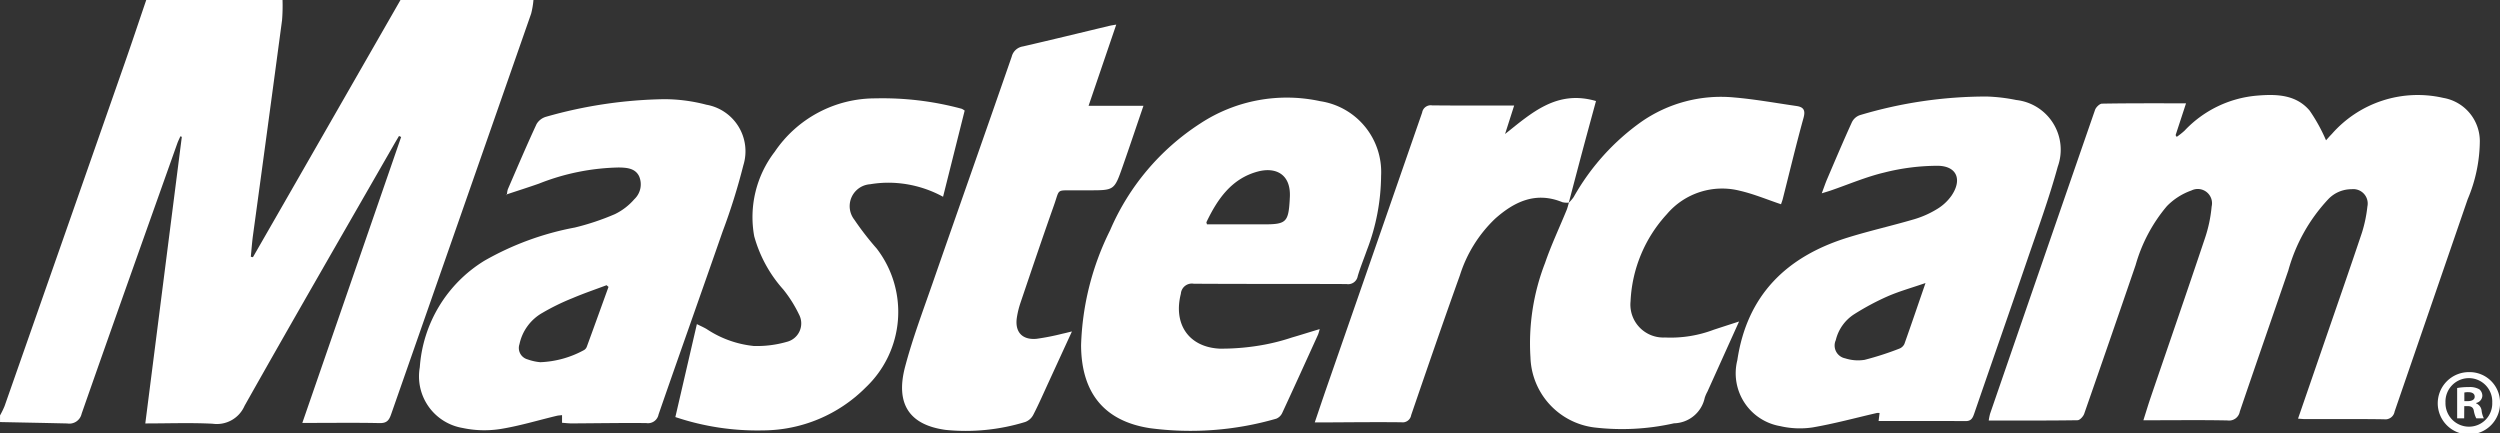
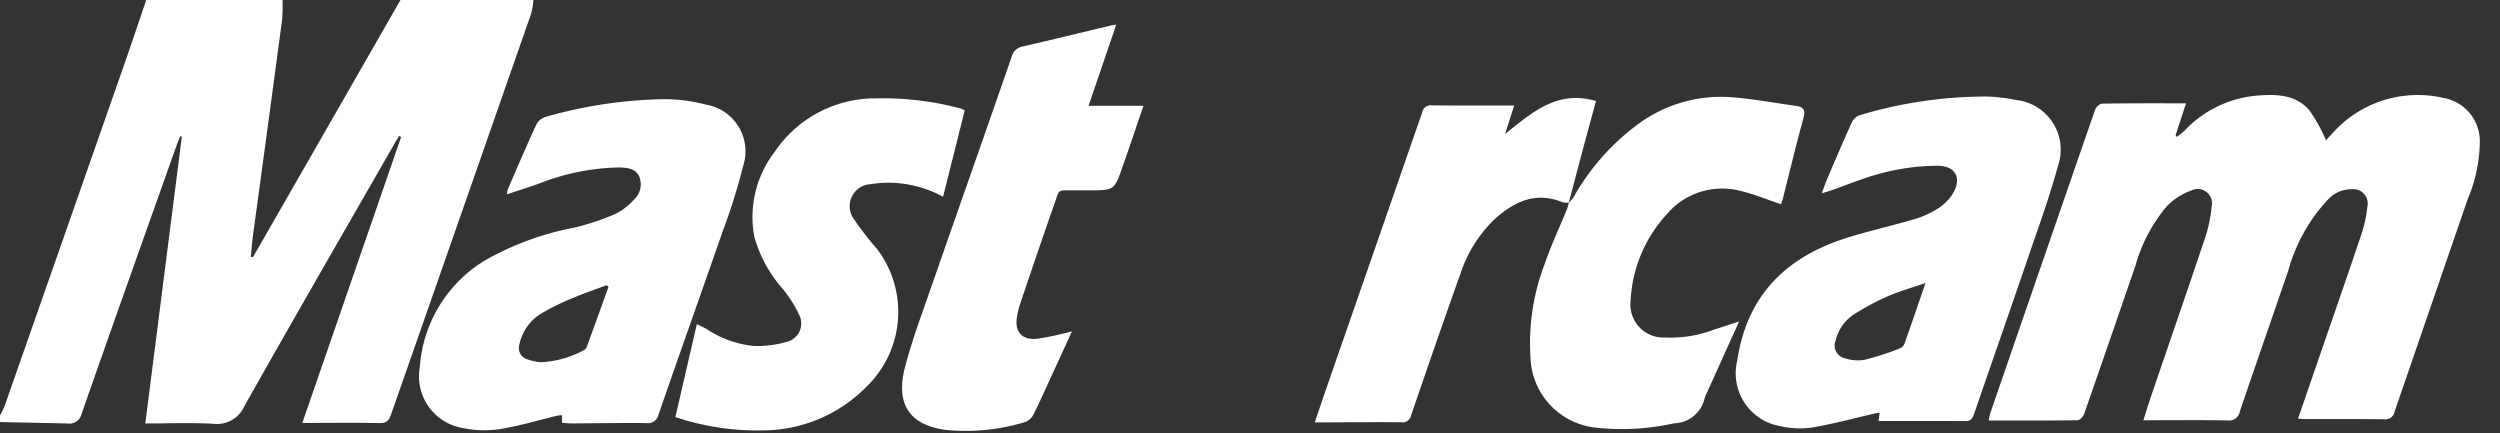
<svg xmlns="http://www.w3.org/2000/svg" id="mastercam-white" width="164.969" height="28.579" viewBox="0 0 164.969 28.579">
  <rect x="0" y="0" width="164.969" height="28.579" fill="#333333" stroke="none" />
  <path id="Path_1038" data-name="Path 1038" d="M449.441,390.13a5.3,5.3,0,0,1-.152.9q-4.619,13.23-9.246,26.457c-.141.4-.3.572-.759.562-1.5-.033-3-.012-4.494-.012h-.6l6.521-18.868-.141-.066c-.114.194-.23.387-.342.583-3.292,5.738-6.606,11.464-9.852,17.228a1.992,1.992,0,0,1-2.1,1.177c-1.452-.075-2.91-.019-4.448-.019.816-6.4,1.613-12.657,2.41-18.913l-.095-.035c-.07.161-.151.318-.209.484-2.109,5.938-4.226,11.873-6.307,17.821a.831.831,0,0,1-.951.644c-1.478-.034-2.956-.062-4.434-.092v-.439a5.721,5.721,0,0,0,.3-.615q3.959-11.288,7.909-22.579c.491-1.4.96-2.814,1.44-4.222h8.992a11.836,11.836,0,0,1-.031,1.336q-.949,7.106-1.92,14.21c-.063.464-.095.932-.141,1.4l.139.03q.965-1.681,1.931-3.362l7.808-13.613Z" transform="translate(-414.24 -390.13)" fill="#fff" />
  <path id="Path_1039" data-name="Path 1039" d="M714.466,404.392l-.688,2.1.073.115a5.061,5.061,0,0,0,.514-.407,7.424,7.424,0,0,1,4.77-2.315c1.268-.107,2.583-.087,3.49.991a11.253,11.253,0,0,1,1.079,1.957c.08-.088.227-.259.385-.42a7.541,7.541,0,0,1,7.35-2.38,2.9,2.9,0,0,1,2.413,2.91,9.993,9.993,0,0,1-.8,3.776q-2.411,7.007-4.823,14.012a.618.618,0,0,1-.693.51c-1.736-.026-3.472-.01-5.208-.012-.14,0-.281-.017-.471-.03.583-1.691,1.153-3.341,1.721-4.992.837-2.43,1.684-4.856,2.5-7.293a8.942,8.942,0,0,0,.355-1.707.951.951,0,0,0-1.044-1.147,2.111,2.111,0,0,0-1.559.681,11.262,11.262,0,0,0-2.615,4.682c-1.064,3.1-2.144,6.2-3.2,9.306a.718.718,0,0,1-.816.589c-1.644-.034-3.289-.013-4.934-.013h-.613c.179-.561.324-1.045.487-1.523,1.189-3.484,2.395-6.962,3.563-10.452a9.073,9.073,0,0,0,.454-2.128.941.941,0,0,0-1.336-1.058,4.209,4.209,0,0,0-1.62,1.036,10.424,10.424,0,0,0-2.061,3.886q-1.683,4.913-3.394,9.816c-.062.176-.286.42-.438.422-1.935.029-3.871.019-5.86.019a3.565,3.565,0,0,1,.088-.445q3.455-10.029,6.927-20.052c.061-.175.3-.409.459-.412C710.745,404.381,712.57,404.392,714.466,404.392Z" transform="translate(-570.215 -397.574)" fill="#fff" />
  <path id="Path_1040" data-name="Path 1040" d="M480.592,410.749a1.408,1.408,0,0,1,.056-.35c.622-1.438,1.235-2.88,1.894-4.3a1.068,1.068,0,0,1,.636-.489,29.973,29.973,0,0,1,7.771-1.158,10.958,10.958,0,0,1,2.8.365,3.118,3.118,0,0,1,2.44,4,40.543,40.543,0,0,1-1.369,4.373c-1.4,4.026-2.831,8.039-4.225,12.066a.71.71,0,0,1-.812.569c-1.643-.016-3.286.014-4.929.022-.2,0-.4-.026-.628-.041V425.3c-.142.018-.248.021-.349.045-1.257.3-2.5.682-3.775.88a6.871,6.871,0,0,1-2.44-.078,3.451,3.451,0,0,1-2.822-4.006,8.972,8.972,0,0,1,4.264-7.03,19.075,19.075,0,0,1,5.972-2.191,16.524,16.524,0,0,0,2.632-.88,4,4,0,0,0,1.287-.987,1.345,1.345,0,0,0,.313-1.522c-.259-.524-.808-.562-1.333-.572a15.026,15.026,0,0,0-5.277,1.067c-.7.245-1.41.471-2.115.705Zm6.7,6.09-.127-.112c-.746.28-1.5.536-2.236.849a15.005,15.005,0,0,0-2.007.98,3.115,3.115,0,0,0-1.506,2.064.778.778,0,0,0,.53,1,3.369,3.369,0,0,0,.846.188,6.513,6.513,0,0,0,2.87-.793.426.426,0,0,0,.2-.234C486.344,419.468,486.817,418.153,487.292,416.839Z" transform="translate(-447.138 -397.907)" fill="#fff" />
  <path id="Path_1041" data-name="Path 1041" d="M674.387,425.467l.065-.53a.92.92,0,0,0-.179,0c-1.419.326-2.829.712-4.262.956a5.724,5.724,0,0,1-2.114-.089,3.536,3.536,0,0,1-2.832-4.35c.642-4.3,3.249-6.835,7.262-8.085,1.46-.455,2.958-.79,4.426-1.222a6.309,6.309,0,0,0,1.492-.667,3.16,3.16,0,0,0,.951-.88c.717-1.05.364-1.95-.882-1.975a14.388,14.388,0,0,0-3.557.446c-1.2.284-2.349.781-3.52,1.183-.166.057-.334.105-.6.188.139-.371.234-.658.352-.934.538-1.257,1.07-2.516,1.637-3.76a.923.923,0,0,1,.527-.465,29.064,29.064,0,0,1,8.36-1.229,11.384,11.384,0,0,1,1.953.23,3.3,3.3,0,0,1,2.743,4.4c-.572,2.089-1.32,4.131-2.021,6.182-1.149,3.363-2.324,6.717-3.48,10.078-.1.293-.19.529-.568.527C678.247,425.462,676.35,425.467,674.387,425.467Zm3.1-9.107c-.935.323-1.747.548-2.511.882a16.863,16.863,0,0,0-2.208,1.183,2.807,2.807,0,0,0-1.206,1.705.862.862,0,0,0,.616,1.2,2.77,2.77,0,0,0,1.286.1,20.028,20.028,0,0,0,2.282-.736.615.615,0,0,0,.344-.312C676.55,419.088,676.992,417.784,677.483,416.36Z" transform="translate(-550.423 -397.685)" fill="#fff" />
-   <path id="Path_1042" data-name="Path 1042" d="M586.11,419.506a3.141,3.141,0,0,1-.105.356c-.783,1.724-1.565,3.448-2.362,5.165a.745.745,0,0,1-.395.389,20.344,20.344,0,0,1-8.346.626c-3.025-.467-4.523-2.347-4.537-5.477a18.179,18.179,0,0,1,1.912-7.575,15.806,15.806,0,0,1,5.951-7.051,10.4,10.4,0,0,1,7.913-1.474,4.728,4.728,0,0,1,4.021,4.928,13.908,13.908,0,0,1-.94,4.912c-.2.567-.429,1.123-.6,1.7a.641.641,0,0,1-.741.528c-3.361-.016-6.722,0-10.083-.022a.727.727,0,0,0-.849.663c-.507,1.989.505,3.517,2.558,3.622a15.507,15.507,0,0,0,2.973-.267,13.871,13.871,0,0,0,1.8-.47C584.87,419.89,585.454,419.7,586.11,419.506Zm-7.439-6.912h3.757c1.471,0,1.62-.143,1.706-1.637,0-.055.006-.11.008-.164.074-1.508-.929-2-2.117-1.684-1.729.464-2.659,1.815-3.386,3.336C578.628,412.47,578.653,412.513,578.671,412.593Z" transform="translate(-499.027 -397.789)" fill="#fff" />
  <path id="Path_1043" data-name="Path 1043" d="M637.732,411.111a2.741,2.741,0,0,0,.32-.372,15.239,15.239,0,0,1,4.468-4.971,9.2,9.2,0,0,1,6.125-1.607c1.375.117,2.739.366,4.107.563.462.067.616.264.472.783-.491,1.775-.918,3.567-1.371,5.353-.031.121-.078.238-.114.348-.918-.307-1.8-.679-2.711-.889a4.778,4.778,0,0,0-4.818,1.538,9.087,9.087,0,0,0-2.4,5.749A2.172,2.172,0,0,0,644.082,420a8.032,8.032,0,0,0,3.22-.513c.513-.169,1.027-.334,1.668-.543l-2.09,4.633a2.336,2.336,0,0,0-.175.4,2.121,2.121,0,0,1-2.03,1.686,15.61,15.61,0,0,1-5.271.272,4.813,4.813,0,0,1-4.2-4.632,14.661,14.661,0,0,1,.965-6.225c.407-1.186.947-2.326,1.422-3.489.064-.156.1-.323.151-.485Z" transform="translate(-534.213 -397.73)" fill="#fff" />
  <path id="Path_1044" data-name="Path 1044" d="M530.861,405.128l-1.426,5.687a7.547,7.547,0,0,0-3.5-.927,7.2,7.2,0,0,0-1.305.1,1.45,1.45,0,0,0-1.047,2.343,19.031,19.031,0,0,0,1.472,1.9,6.858,6.858,0,0,1-.712,9.156,9.627,9.627,0,0,1-6.788,2.845,16.978,16.978,0,0,1-5.785-.88l1.42-6.134c.237.119.444.21.638.322a6.873,6.873,0,0,0,3.106,1.121,7.09,7.09,0,0,0,2.192-.273,1.253,1.253,0,0,0,.807-1.8,8.442,8.442,0,0,0-1.041-1.654,8.752,8.752,0,0,1-1.919-3.516,7.071,7.071,0,0,1,1.355-5.573,8,8,0,0,1,6.65-3.523,19.978,19.978,0,0,1,5.685.686A1.073,1.073,0,0,1,530.861,405.128Z" transform="translate(-467.205 -397.831)" fill="#fff" />
  <path id="Path_1045" data-name="Path 1045" d="M558.644,393.681l-1.826,5.357h3.621c-.482,1.409-.92,2.72-1.378,4.023-.547,1.558-.555,1.555-2.2,1.555-.31,0-.621,0-.932,0-1.268.016-1-.129-1.395.987-.754,2.129-1.476,4.269-2.2,6.407a5.83,5.83,0,0,0-.249,1.005c-.142.942.345,1.487,1.3,1.4a15.712,15.712,0,0,0,1.714-.338c.171-.035.34-.081.621-.148-.541,1.176-1.032,2.248-1.525,3.319-.335.727-.655,1.463-1.022,2.175a.991.991,0,0,1-.532.479,13.358,13.358,0,0,1-5.247.525c-2.4-.323-3.333-1.711-2.683-4.172.492-1.861,1.176-3.674,1.81-5.5,1.735-4.988,3.494-9.967,5.224-14.957a.9.9,0,0,1,.736-.675c1.919-.441,3.831-.91,5.746-1.368C558.326,393.733,558.431,393.719,558.644,393.681Z" transform="translate(-484.985 -392.058)" fill="#fff" />
  <path id="Path_1046" data-name="Path 1046" d="M620.885,411.188a1.344,1.344,0,0,1-.428-.026c-1.751-.721-3.17-.045-4.447,1.092a8.824,8.824,0,0,0-2.318,3.726c-1.1,3.065-2.16,6.148-3.217,9.23a.57.57,0,0,1-.647.473c-1.623-.018-3.247,0-4.871.008h-.844c.272-.8.513-1.522.762-2.241q3.165-9.1,6.324-18.206a.574.574,0,0,1,.652-.473c1.786.02,3.572.009,5.42.009l-.6,1.88c1.764-1.4,3.415-2.928,6-2.175-.295,1.084-.582,2.132-.863,3.181-.314,1.177-.623,2.355-.934,3.533Z" transform="translate(-517.355 -397.818)" fill="#fff" />
-   <path id="Path_1047" data-name="Path 1047" d="M487.365,418.206l-.055.056-.006-.045.069,0Z" transform="translate(-453.919 -405.377)" fill="#fff" />
  <g id="Group_1600" data-name="Group 1600" transform="translate(160.859 24.555)">
-     <path id="Path_1048" data-name="Path 1048" d="M770.4,445.869a2.056,2.056,0,1,1-2.048-2A2.009,2.009,0,0,1,770.4,445.869Zm-3.6,0a1.549,1.549,0,0,0,1.561,1.6,1.531,1.531,0,0,0,1.524-1.585,1.544,1.544,0,1,0-3.085-.012Zm1.232,1.049h-.463v-2a4,4,0,0,1,.768-.061,1.248,1.248,0,0,1,.695.146.555.555,0,0,1,.2.439.512.512,0,0,1-.414.463v.025a.59.59,0,0,1,.366.488,1.526,1.526,0,0,0,.147.5h-.5a1.731,1.731,0,0,1-.159-.488c-.036-.22-.159-.317-.414-.317h-.219Zm.012-1.134h.22c.256,0,.463-.085.463-.292,0-.183-.134-.3-.427-.3a1.108,1.108,0,0,0-.256.024Z" transform="translate(-766.287 -443.869)" fill="#fff" />
-   </g>
+     </g>
</svg>